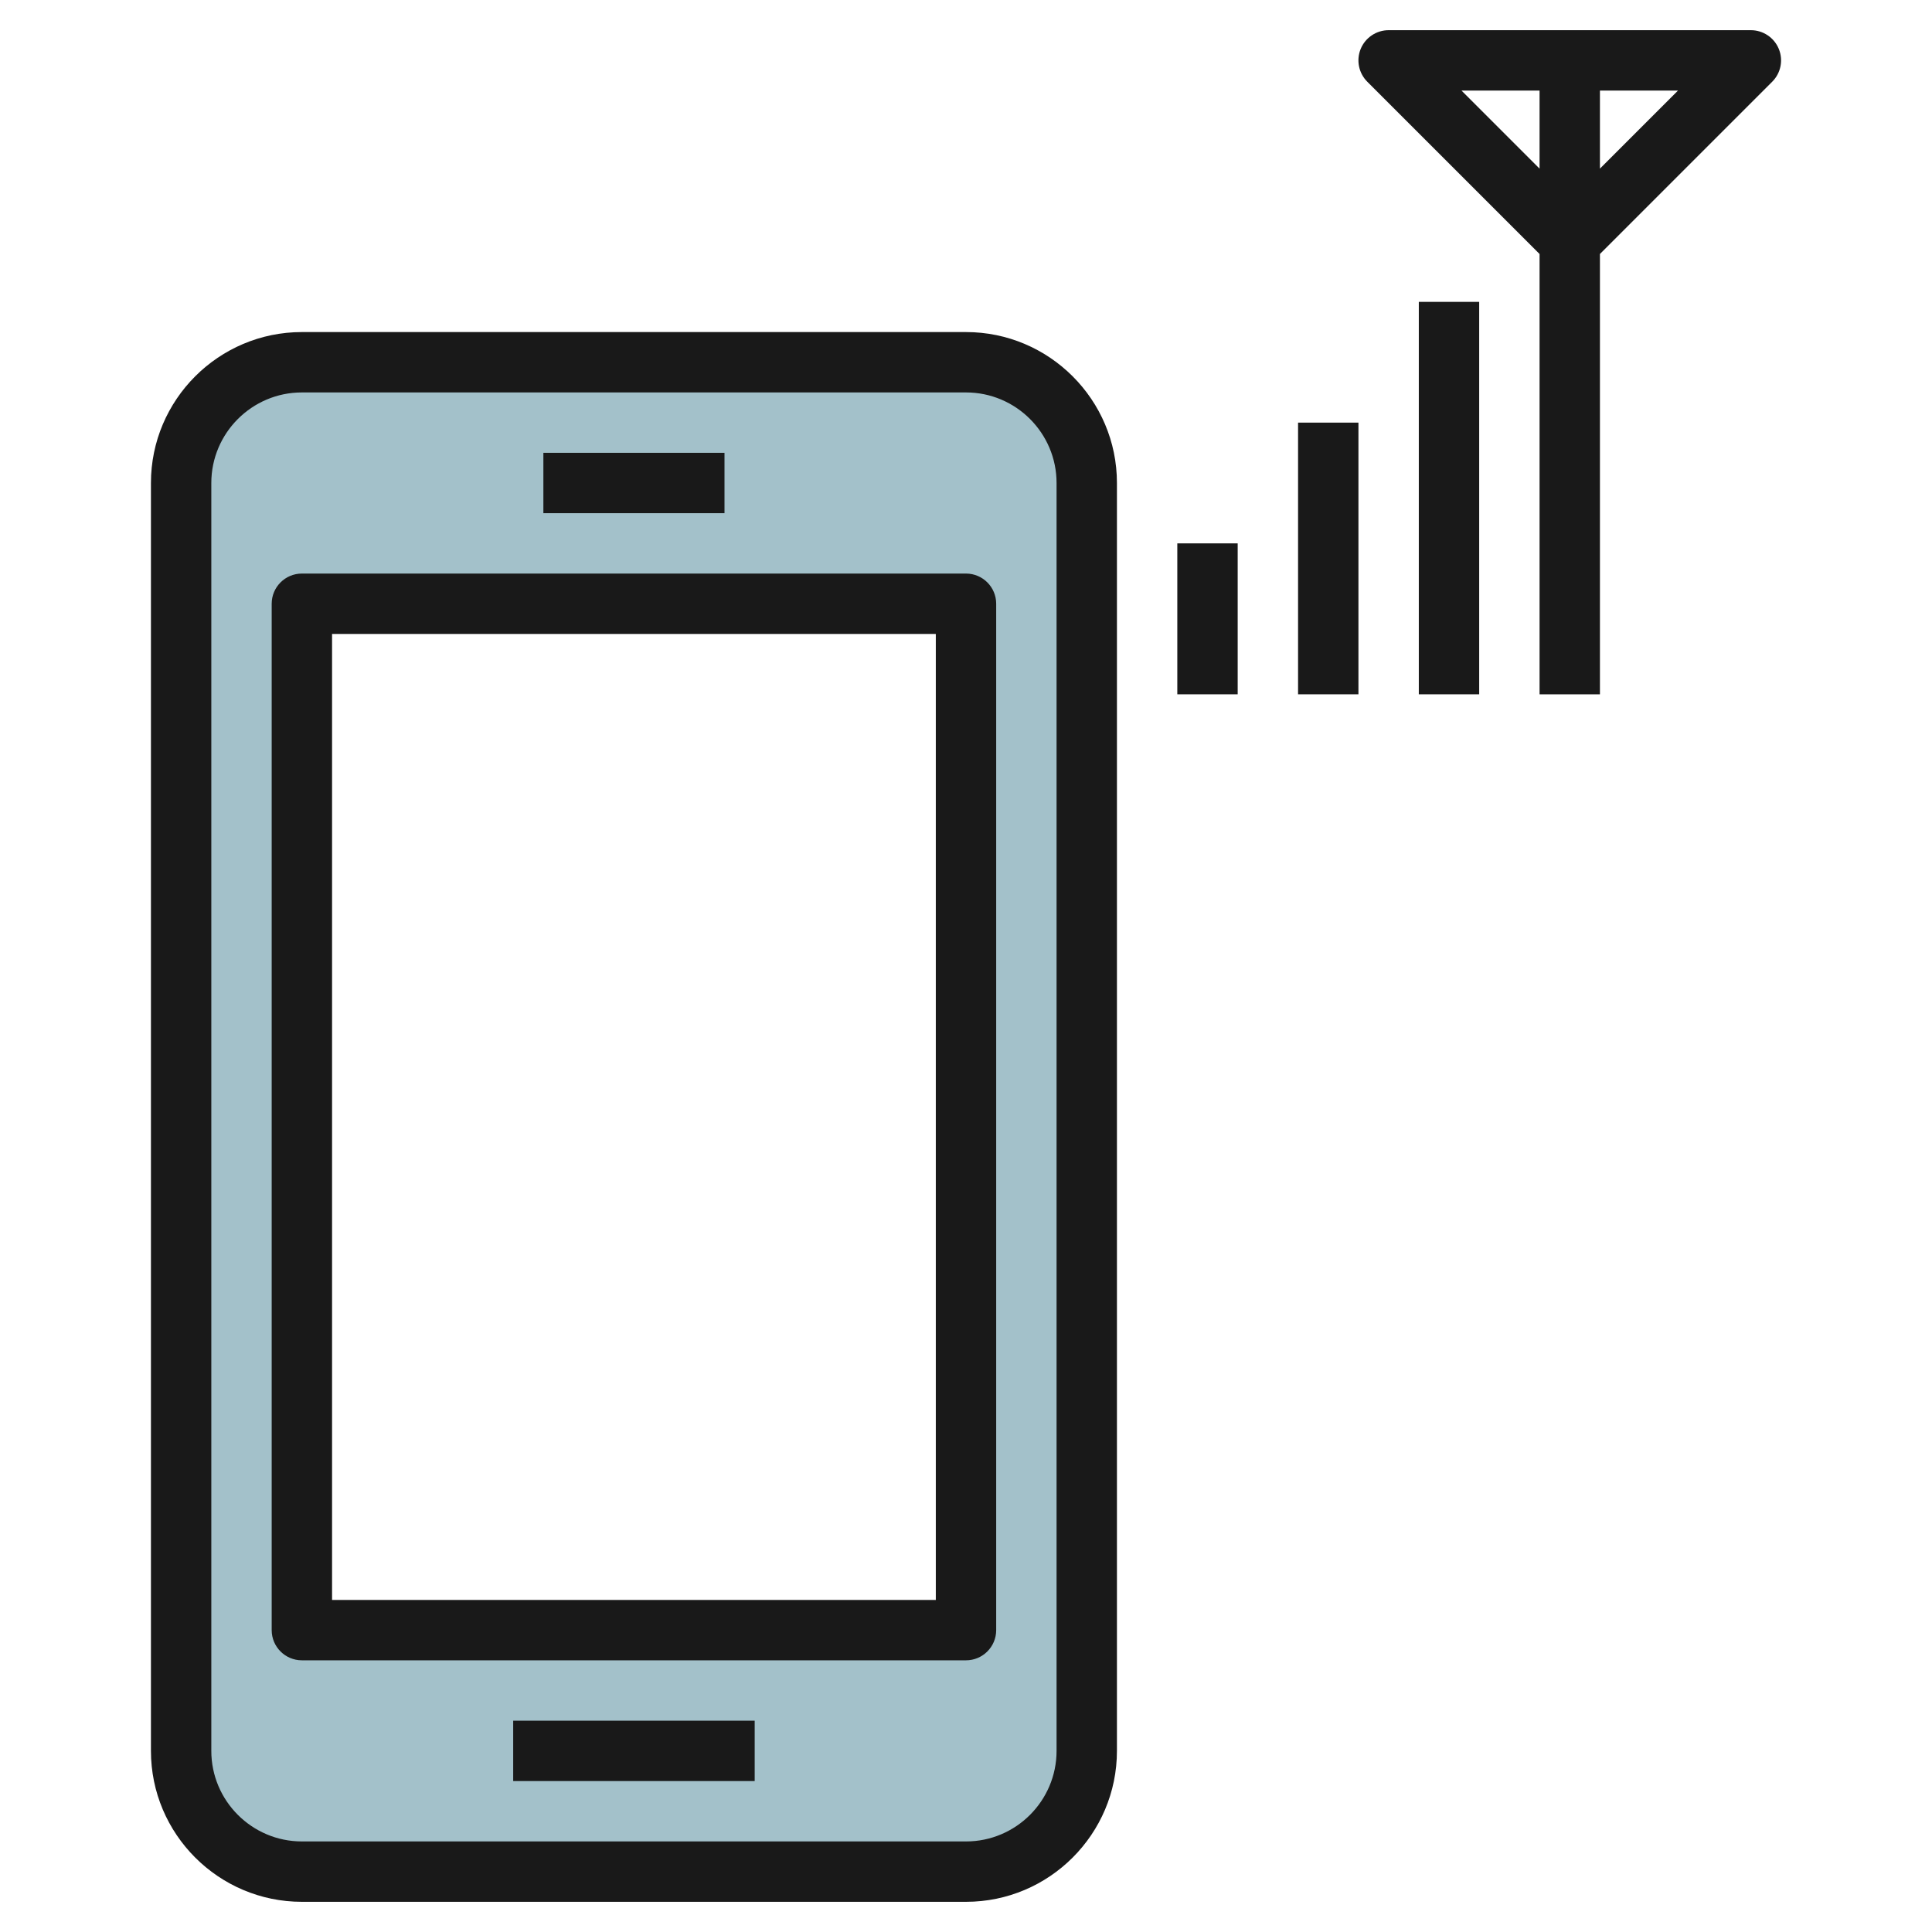
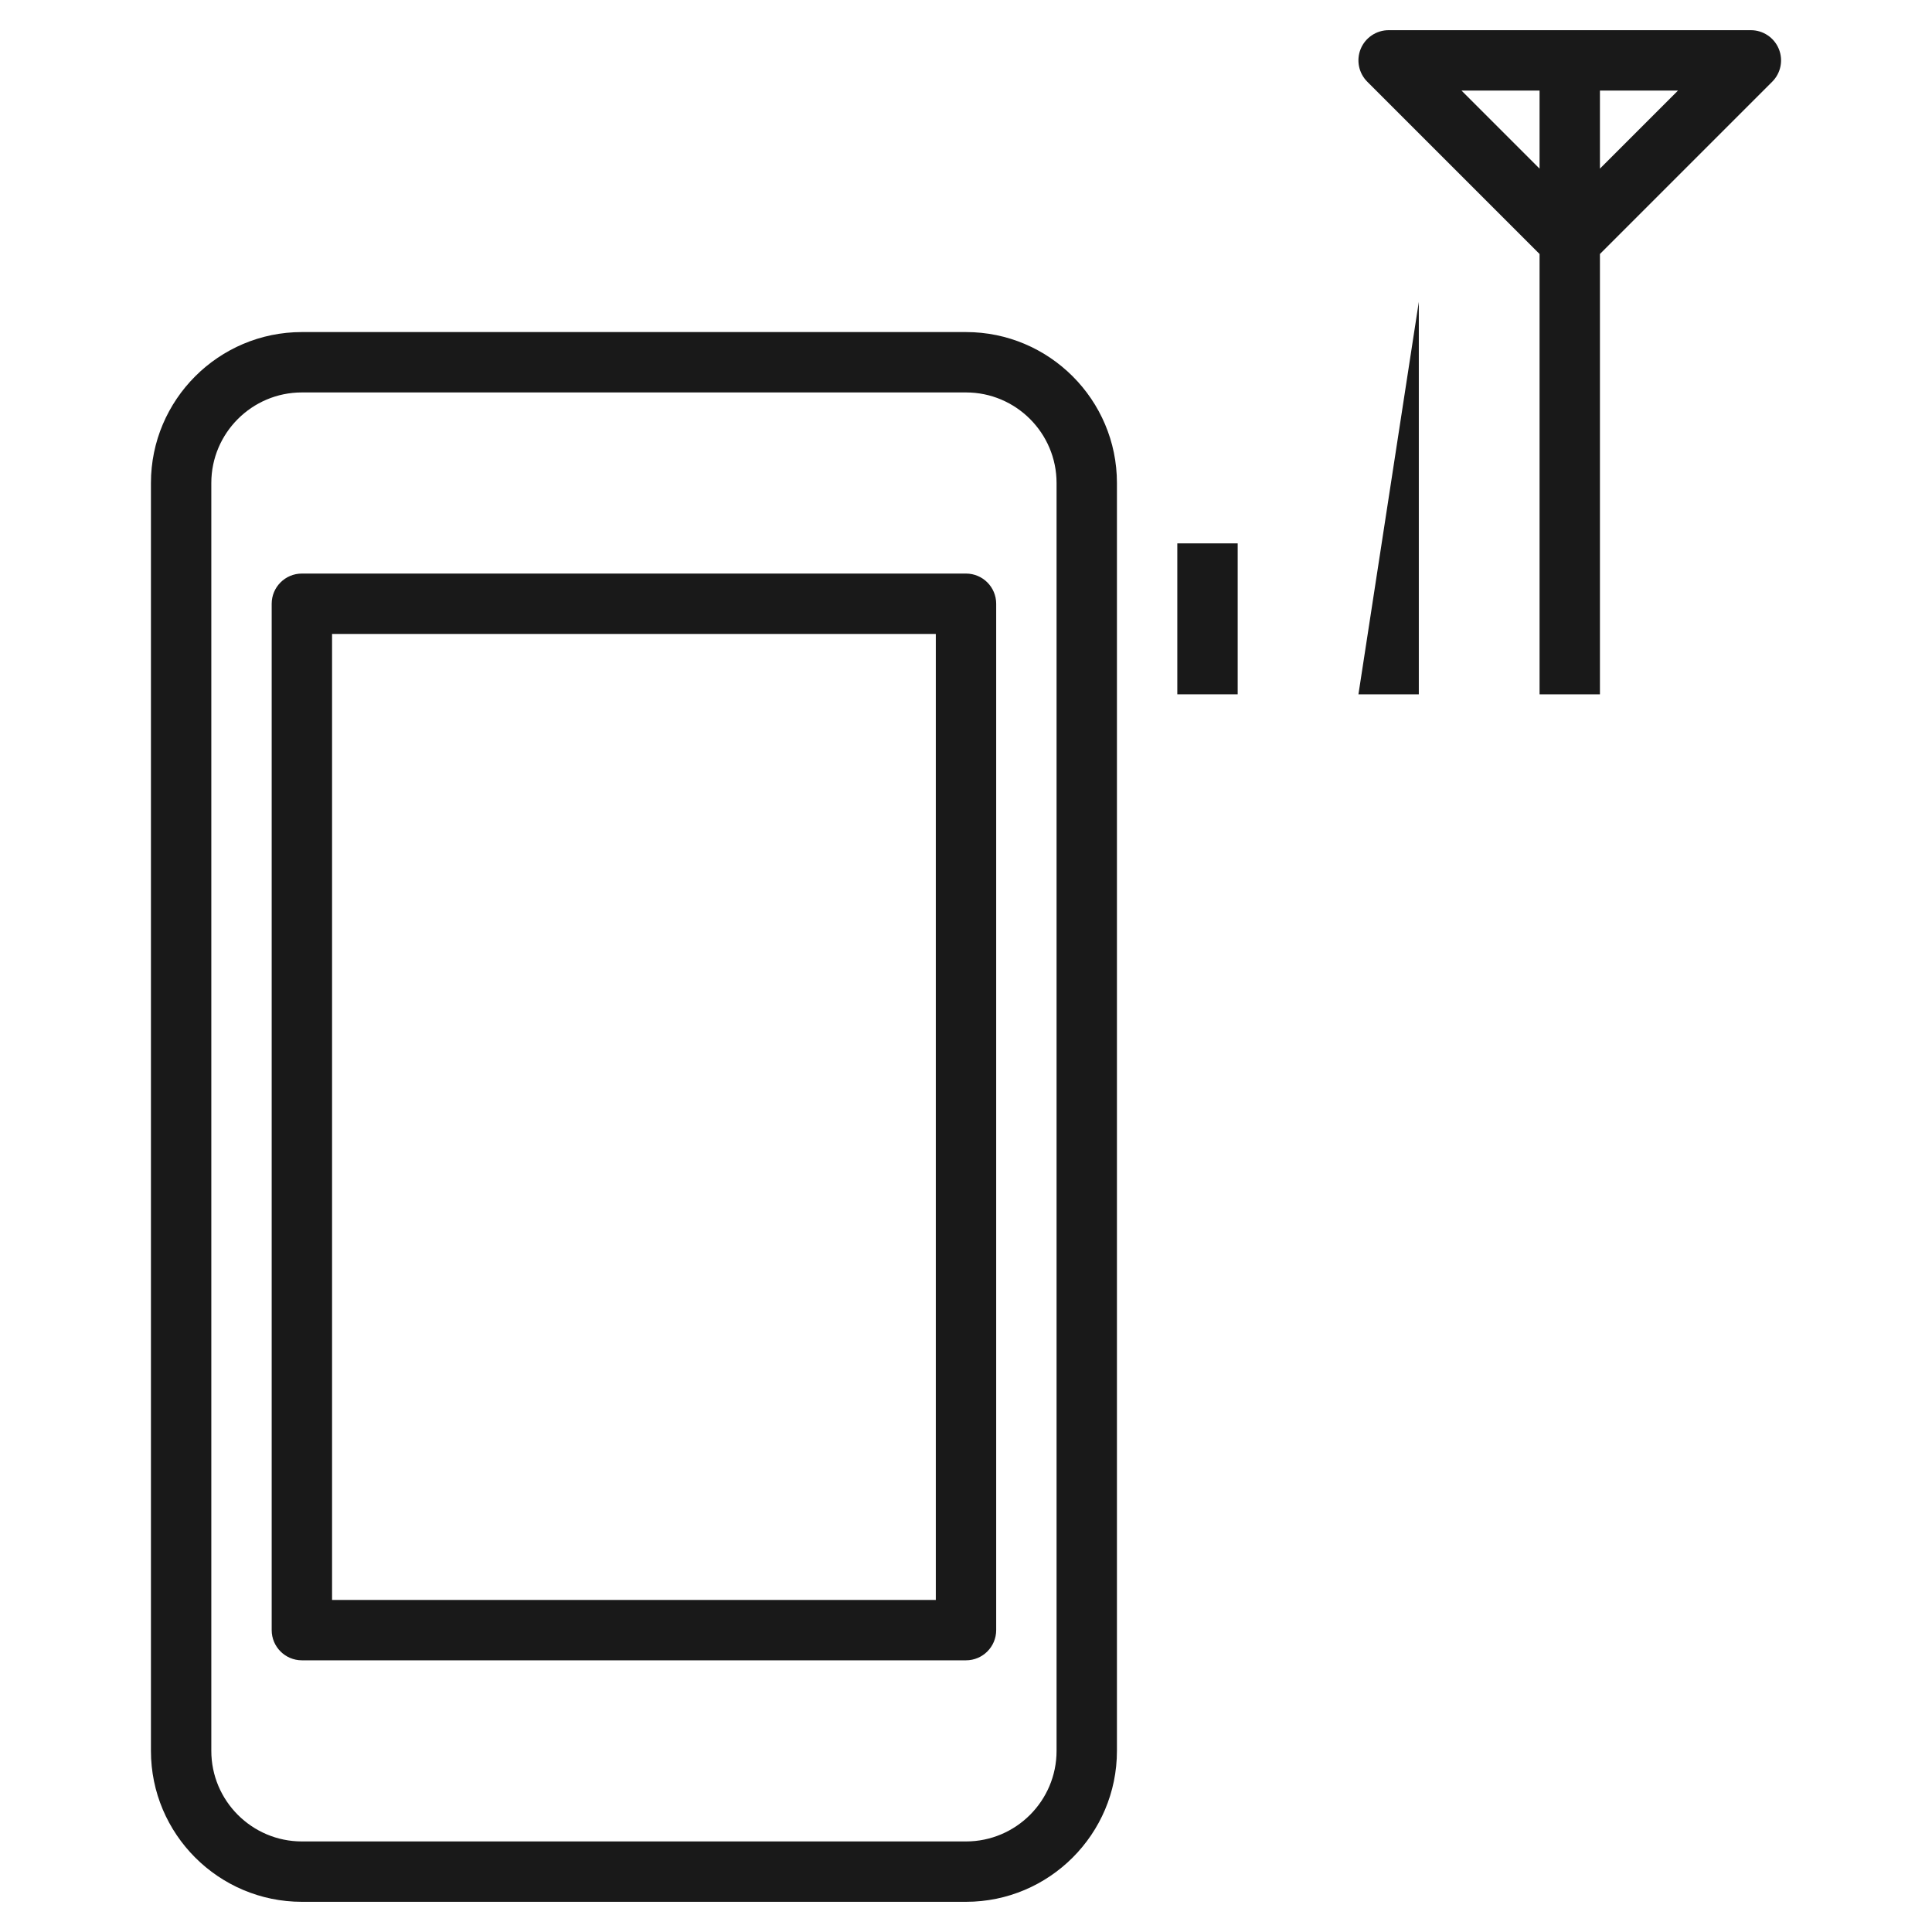
<svg xmlns="http://www.w3.org/2000/svg" id="Layer_3" enable-background="new 0 0 64 64" height="512" viewBox="0 0 64 64" width="512">
-   <path d="m32 12h-22c-2.209 0-4 1.791-4 4v42c0 2.209 1.791 4 4 4h22c2.209 0 4-1.791 4-4v-42c0-2.209-1.791-4-4-4zm0 42h-22v-34h22z" fill="#a3c1ca" />
  <g fill="#191919">
    <path d="m37 58v-42c0-2.757-2.243-5-5-5h-22c-2.757 0-5 2.243-5 5v42c0 2.757 2.243 5 5 5h22c2.757 0 5-2.243 5-5zm-30 0v-42c0-1.654 1.346-3 3-3h22c1.654 0 3 1.346 3 3v42c0 1.654-1.346 3-3 3h-22c-1.654 0-3-1.346-3-3z" />
-     <path d="m17 57h8v2h-8z" />
    <path d="m33 54v-34c0-.552-.448-1-1-1h-22c-.552 0-1 .448-1 1v34c0 .552.448 1 1 1h22c.552 0 1-.448 1-1zm-2-1h-20v-32h20z" />
-     <path d="m18 15h6v2h-6z" />
    <path d="m39 18h2v5h-2z" />
-     <path d="m43 14h2v9h-2z" />
-     <path d="m47 10h2v13h-2z" />
+     <path d="m47 10v13h-2z" />
    <path d="m53 23v-14.586l5.707-5.707c.286-.286.372-.716.217-1.09-.155-.373-.52-.617-.924-.617h-12c-.404 0-.769.244-.924.617-.155.374-.069.804.217 1.09l5.707 5.707v14.586zm0-17.414v-2.586h2.586zm-4.586-2.586h2.586v2.586z" />
  </g>
</svg>